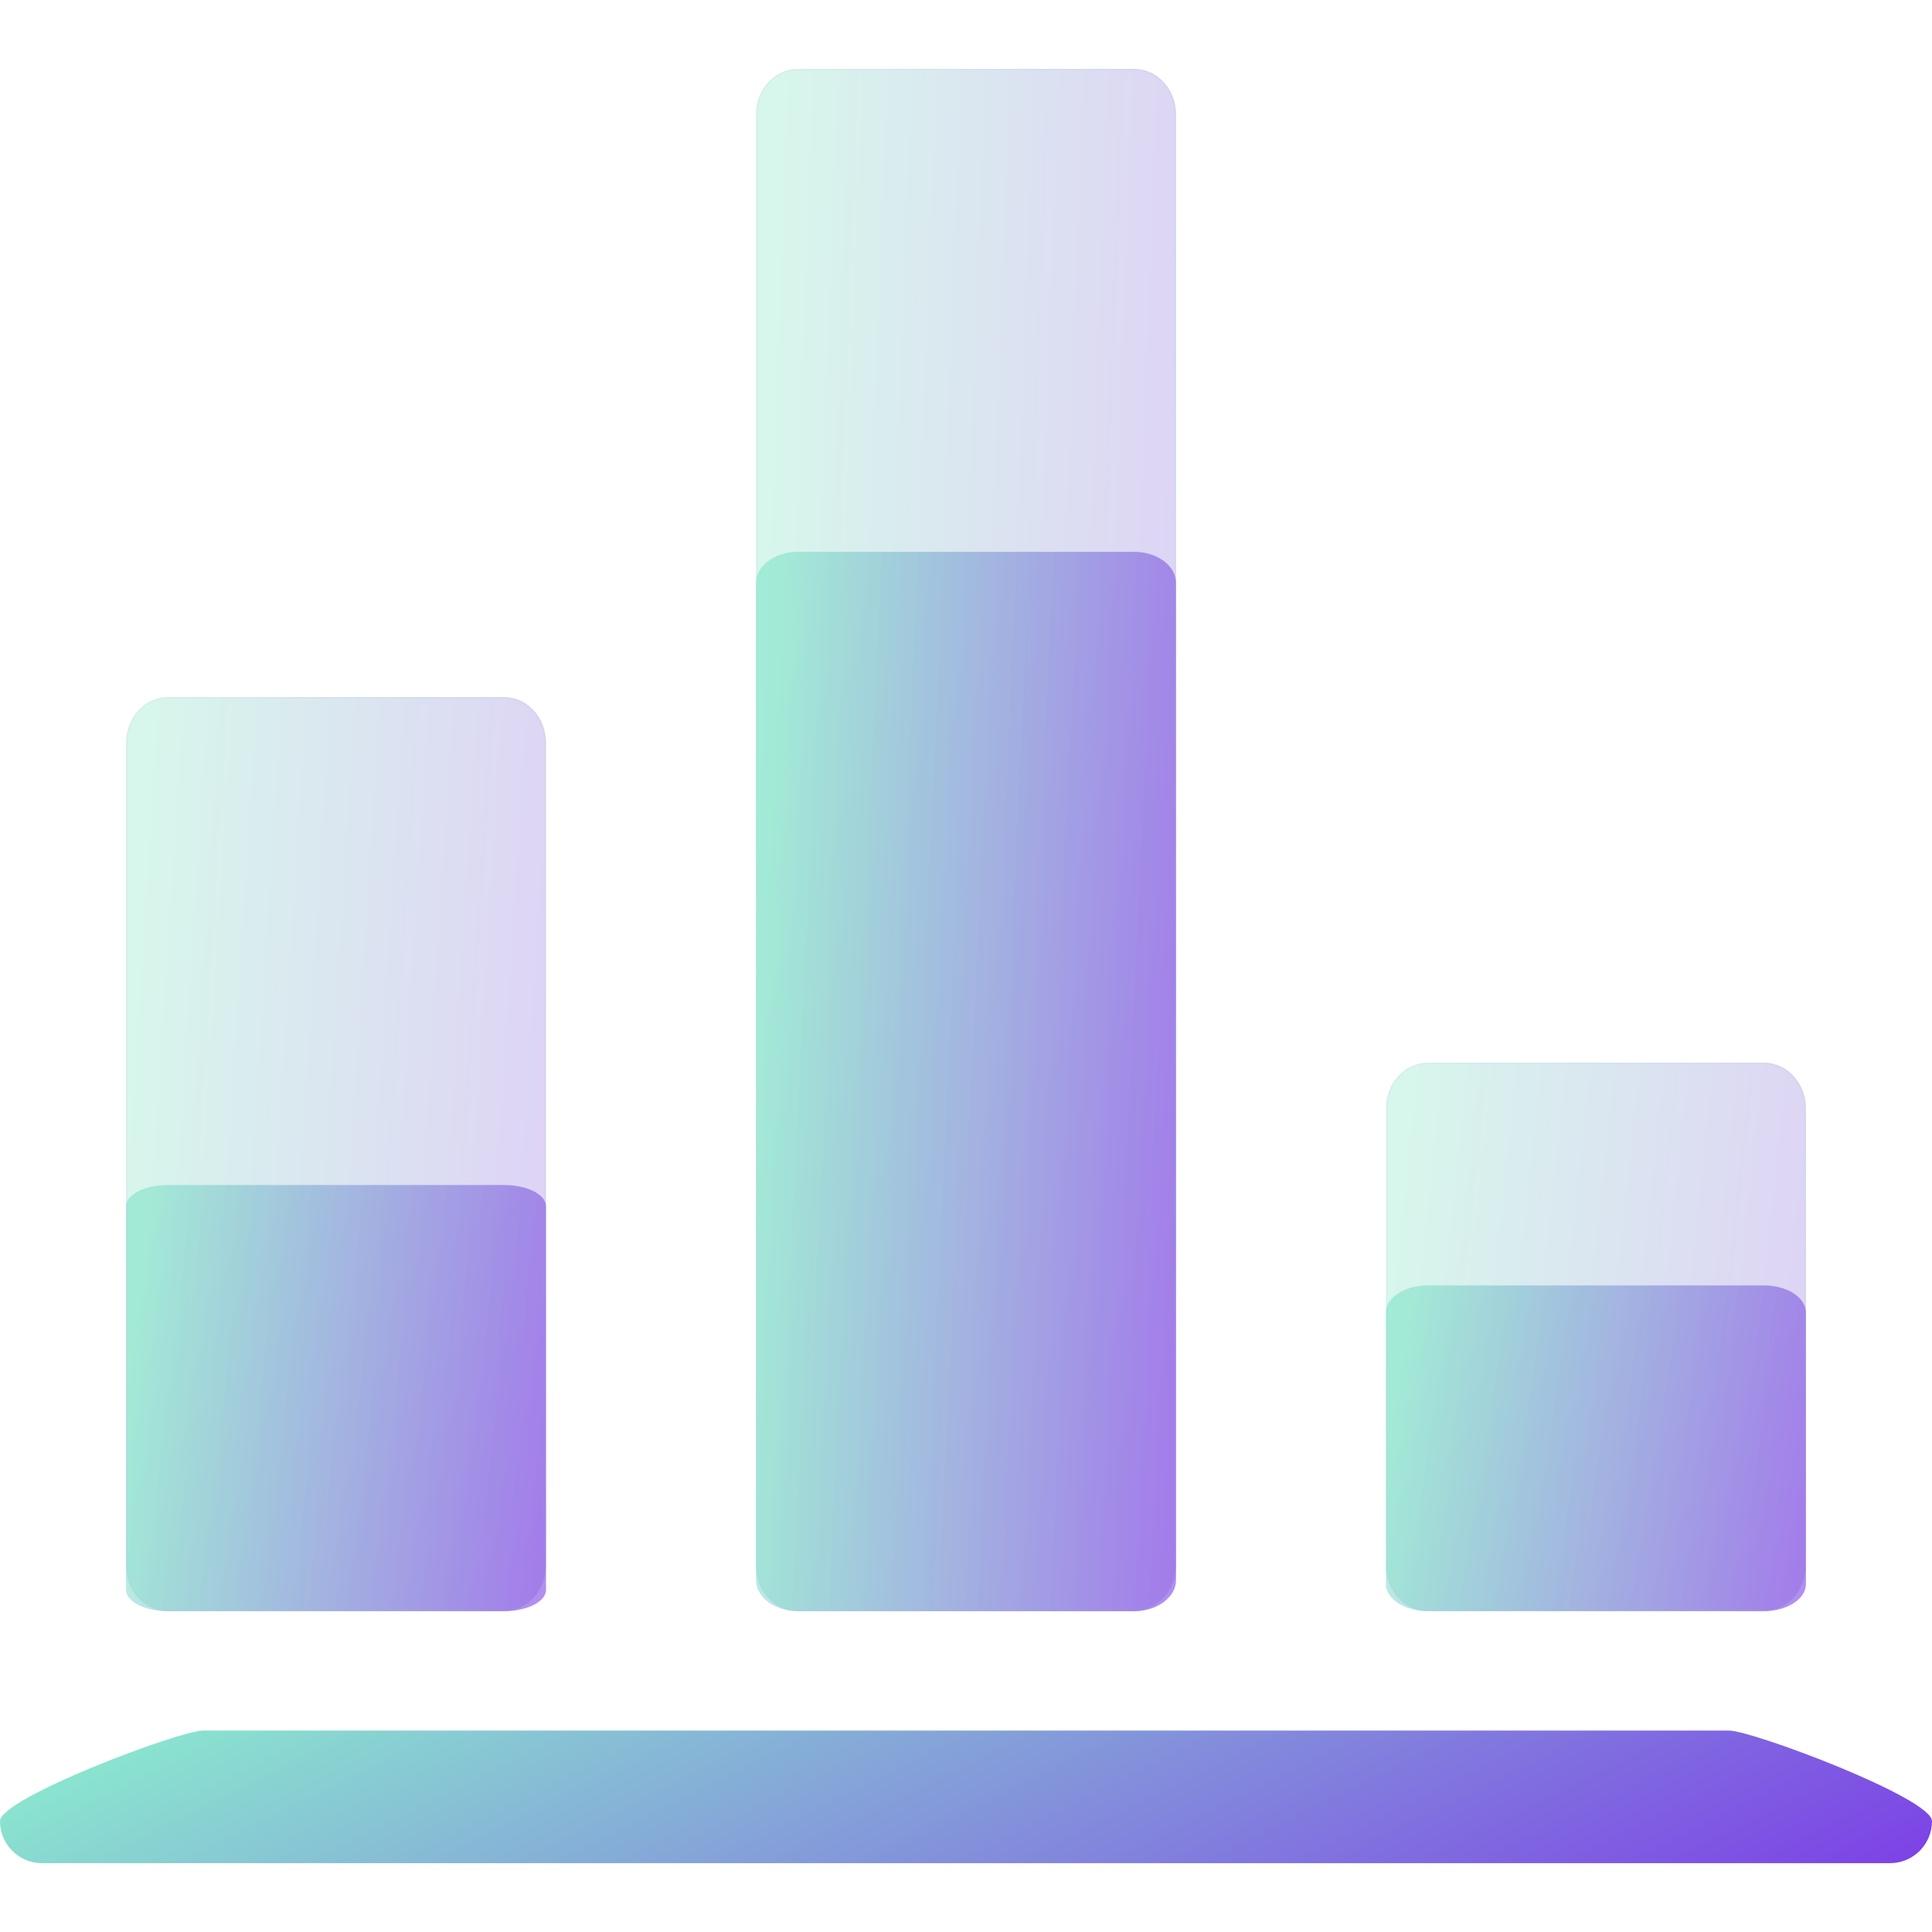
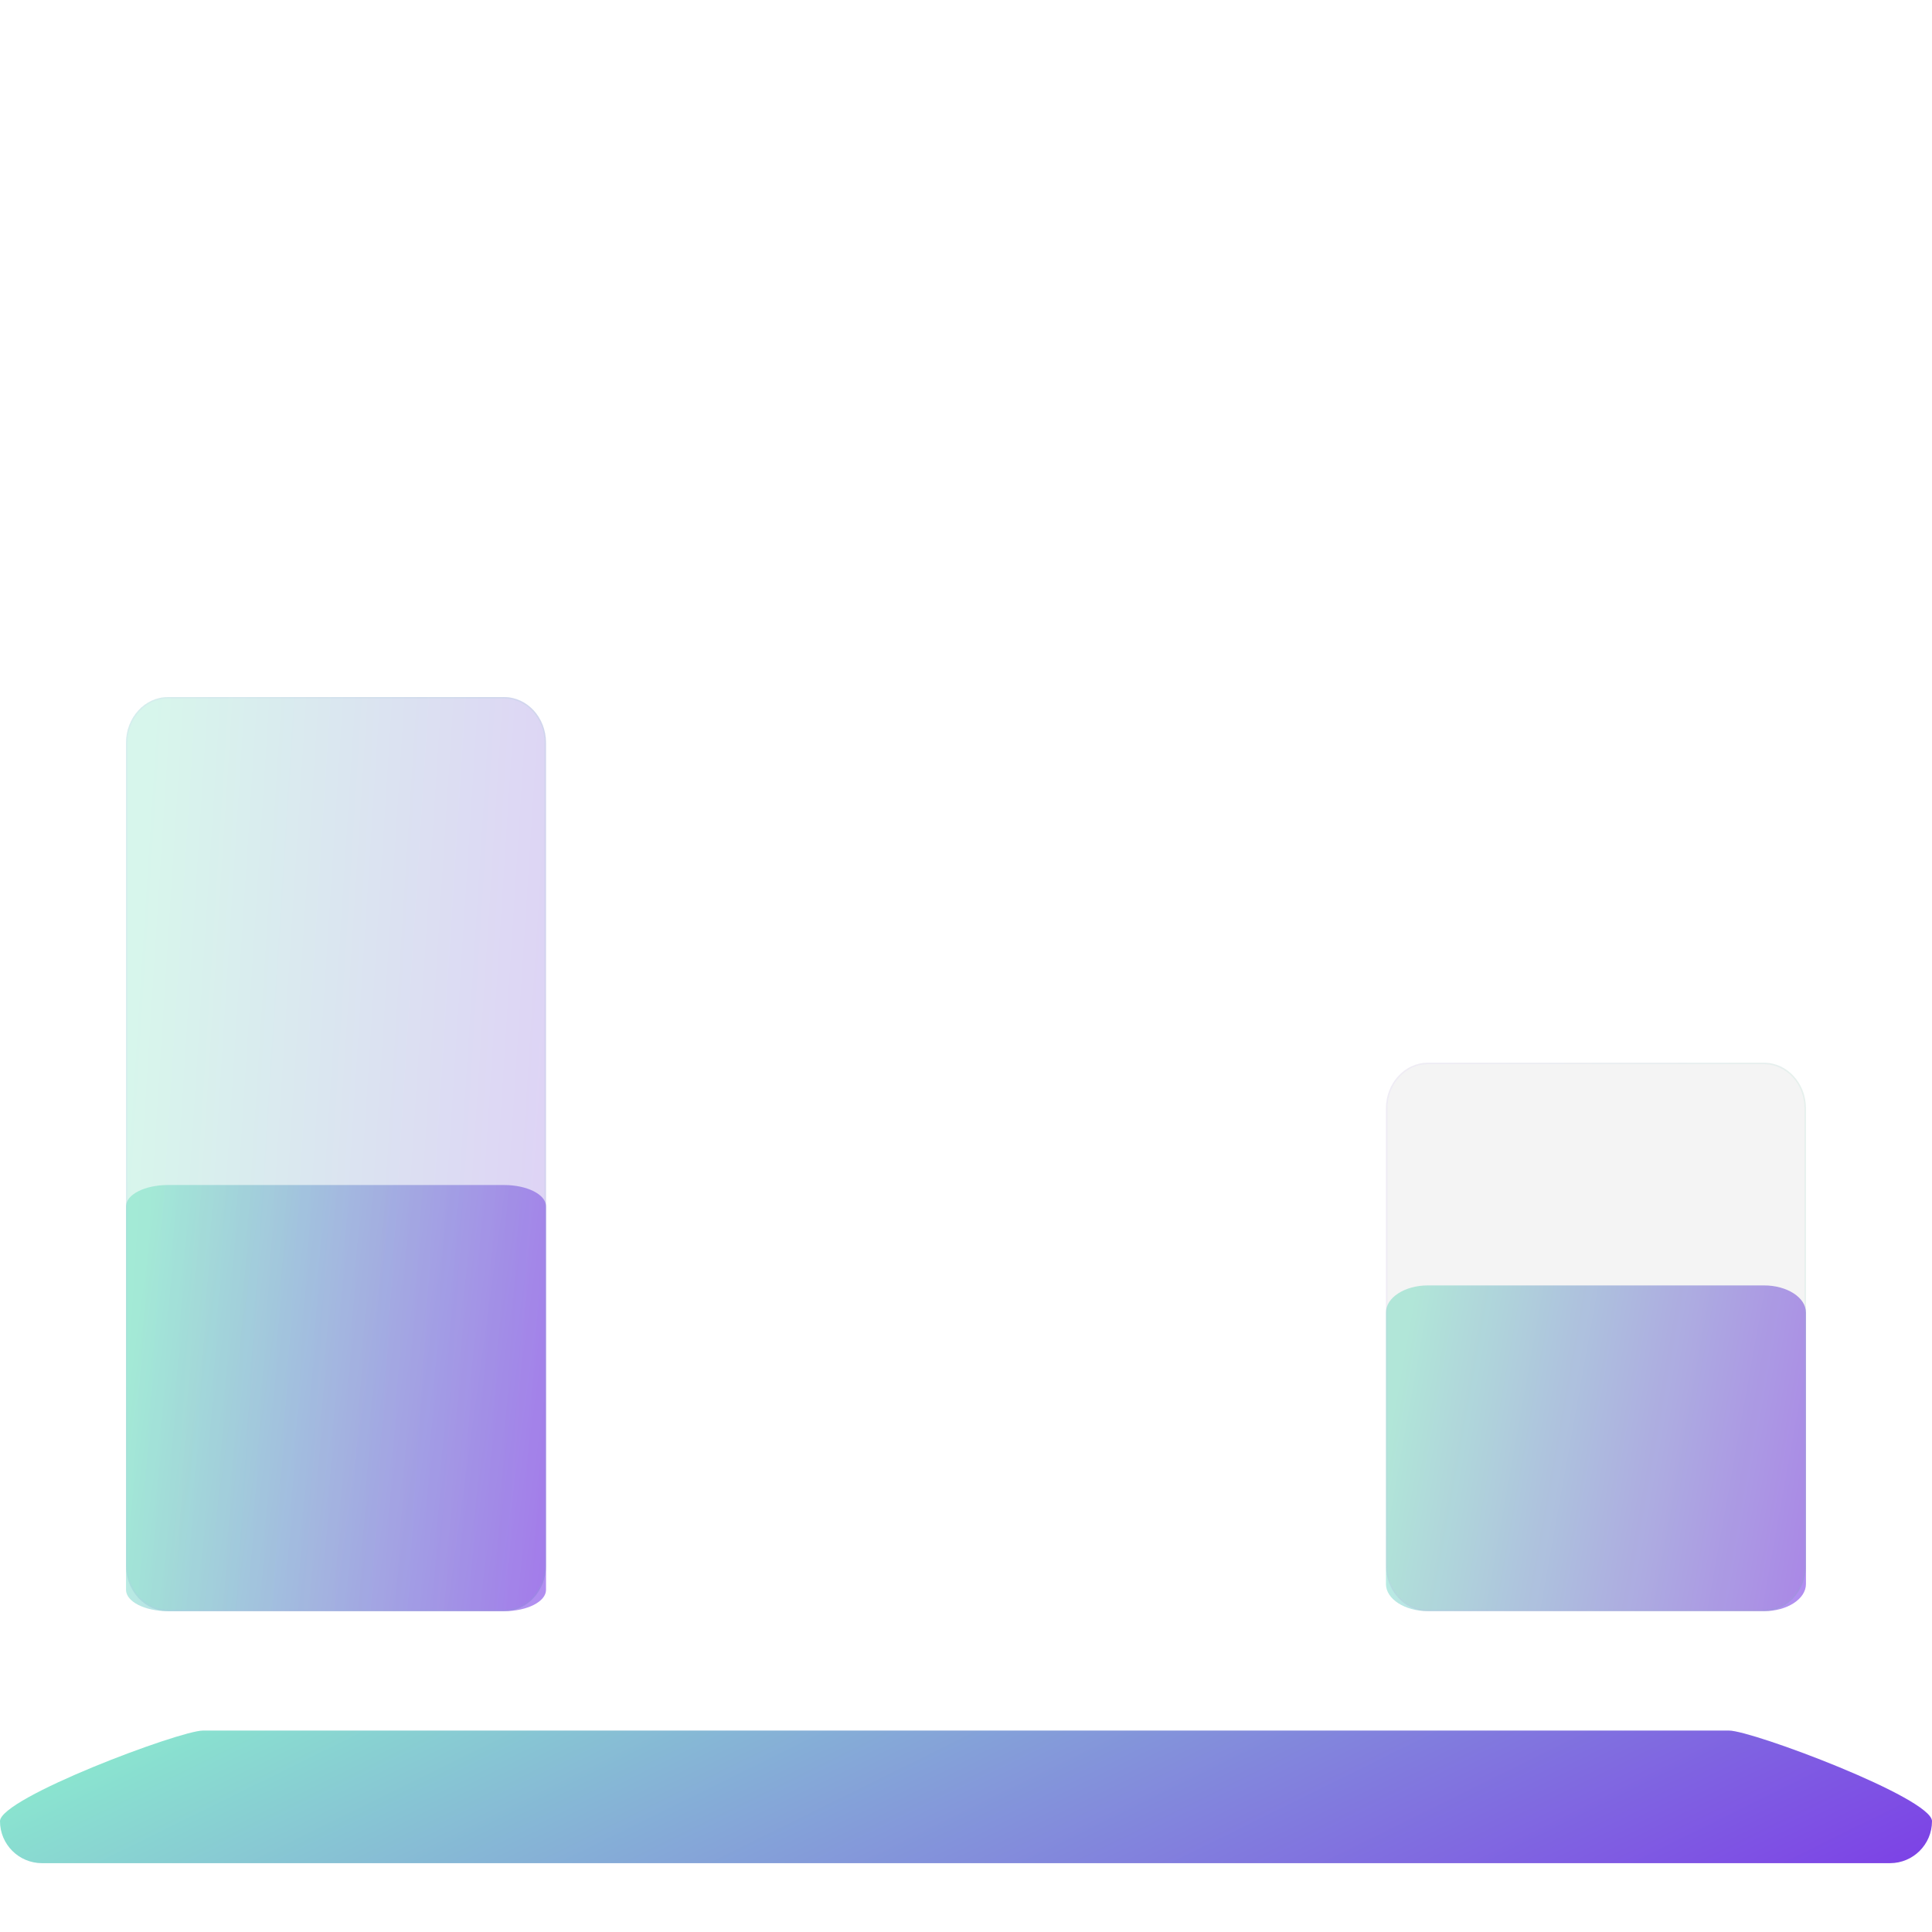
<svg xmlns="http://www.w3.org/2000/svg" width="400" height="400" viewBox="0 0 400 400" fill="none">
  <path d="M104.352 245.345H34.786C29.984 245.345 26.091 247.32 26.091 249.757V329.163C26.091 331.6 29.984 333.575 34.786 333.575H104.352C109.154 333.575 113.047 331.6 113.047 329.163V249.757C113.047 247.32 109.154 245.345 104.352 245.345Z" fill="url(#paint0_linear_17195_546)" fill-opacity="0.6" />
-   <path d="M234.787 114.25H165.222C160.419 114.25 156.526 117.138 156.526 120.701V327.134C156.526 330.696 160.419 333.585 165.222 333.585H234.787C239.59 333.585 243.483 330.696 243.483 327.134V120.701C243.483 117.138 239.59 114.25 234.787 114.25Z" fill="url(#paint1_linear_17195_546)" fill-opacity="0.6" />
  <path d="M365.207 266.13H295.642C290.839 266.13 286.946 268.646 286.946 271.75V327.952C286.946 331.056 290.839 333.572 295.642 333.572H365.207C370.01 333.572 373.903 331.056 373.903 327.952V271.75C373.903 268.646 370.01 266.13 365.207 266.13Z" fill="url(#paint2_linear_17195_546)" fill-opacity="0.6" />
  <path d="M357.971 358.293H42.029C37.229 358.293 0 372.253 0 377.053C0 381.853 3.896 385.749 8.696 385.749H391.304C396.104 385.749 400 381.853 400 377.053C400 372.253 362.771 358.293 357.971 358.293Z" fill="url(#paint3_linear_17195_546)" />
  <g filter="url(#filter0_bi_17195_546)">
    <path d="M104.352 144.32H34.786C29.984 144.32 26.091 148.556 26.091 153.783V324.117C26.091 329.343 29.984 333.58 34.786 333.58H104.352C109.154 333.58 113.047 329.343 113.047 324.117V153.783C113.047 148.556 109.154 144.32 104.352 144.32Z" fill="#1D1D1D" fill-opacity="0.05" />
    <path d="M104.352 144.32H34.786C29.984 144.32 26.091 148.556 26.091 153.783V324.117C26.091 329.343 29.984 333.58 34.786 333.58H104.352C109.154 333.58 113.047 329.343 113.047 324.117V153.783C113.047 148.556 109.154 144.32 104.352 144.32Z" fill="url(#paint4_linear_17195_546)" fill-opacity="0.2" />
    <path d="M34.786 144.47H104.352C109.06 144.47 112.897 148.627 112.897 153.783V324.117C112.897 329.273 109.06 333.43 104.352 333.43H34.786C30.079 333.43 26.241 329.273 26.241 324.117V153.783C26.241 148.627 30.079 144.47 34.786 144.47Z" stroke="url(#paint5_linear_17195_546)" stroke-opacity="0.1" stroke-width="0.3" />
  </g>
  <g filter="url(#filter1_bi_17195_546)">
-     <path d="M234.787 14.258H165.222C160.419 14.258 156.526 18.463 156.526 23.65V324.191C156.526 329.379 160.419 333.583 165.222 333.583H234.787C239.59 333.583 243.483 329.379 243.483 324.191V23.65C243.483 18.463 239.59 14.258 234.787 14.258Z" fill="#1D1D1D" fill-opacity="0.05" />
-     <path d="M234.787 14.258H165.222C160.419 14.258 156.526 18.463 156.526 23.65V324.191C156.526 329.379 160.419 333.583 165.222 333.583H234.787C239.59 333.583 243.483 329.379 243.483 324.191V23.65C243.483 18.463 239.59 14.258 234.787 14.258Z" fill="url(#paint6_linear_17195_546)" fill-opacity="0.2" />
-     <path d="M165.222 14.408H234.787C239.496 14.408 243.333 18.535 243.333 23.65V324.191C243.333 329.307 239.496 333.433 234.787 333.433H165.222C160.513 333.433 156.676 329.307 156.676 324.191V23.65C156.676 18.535 160.513 14.408 165.222 14.408Z" stroke="url(#paint7_linear_17195_546)" stroke-opacity="0.1" stroke-width="0.3" />
-   </g>
+     </g>
  <g filter="url(#filter2_bi_17195_546)">
    <path d="M365.207 220.02H295.642C290.839 220.02 286.946 224.256 286.946 229.483V324.113C286.946 329.339 290.839 333.576 295.642 333.576H365.207C370.01 333.576 373.903 329.339 373.903 324.113V229.483C373.903 224.256 370.01 220.02 365.207 220.02Z" fill="#1D1D1D" fill-opacity="0.05" />
-     <path d="M365.207 220.02H295.642C290.839 220.02 286.946 224.256 286.946 229.483V324.113C286.946 329.339 290.839 333.576 295.642 333.576H365.207C370.01 333.576 373.903 329.339 373.903 324.113V229.483C373.903 224.256 370.01 220.02 365.207 220.02Z" fill="url(#paint8_linear_17195_546)" fill-opacity="0.2" />
    <path d="M295.642 220.17H365.207C369.915 220.17 373.753 224.327 373.753 229.483V324.113C373.753 329.268 369.915 333.426 365.207 333.426H295.642C290.934 333.426 287.096 329.268 287.096 324.113V229.483C287.096 224.327 290.934 220.17 295.642 220.17Z" stroke="url(#paint9_linear_17195_546)" stroke-opacity="0.1" stroke-width="0.3" />
  </g>
  <defs>
    <filter id="filter0_bi_17195_546" x="-33.909" y="84.32" width="206.956" height="309.26" filterUnits="userSpaceOnUse" color-interpolation-filters="sRGB">
      <feGaussianBlur stdDeviation="30" />
      <feGaussianBlur stdDeviation="1.5" />
    </filter>
    <filter id="filter1_bi_17195_546" x="96.526" y="-45.742" width="206.956" height="439.326" filterUnits="userSpaceOnUse" color-interpolation-filters="sRGB">
      <feGaussianBlur stdDeviation="30" />
      <feGaussianBlur stdDeviation="1.5" />
    </filter>
    <filter id="filter2_bi_17195_546" x="226.946" y="160.02" width="206.956" height="233.556" filterUnits="userSpaceOnUse" color-interpolation-filters="sRGB">
      <feGaussianBlur stdDeviation="30" />
      <feGaussianBlur stdDeviation="1.5" />
    </filter>
    <linearGradient id="paint0_linear_17195_546" x1="29.714" y1="262.991" x2="124.555" y2="275.973" gradientUnits="userSpaceOnUse">
      <stop stop-color="#8AE6CF" />
      <stop offset="1" stop-color="#7C3AE7" />
    </linearGradient>
    <linearGradient id="paint1_linear_17195_546" x1="160.15" y1="158.117" x2="256.476" y2="163.421" gradientUnits="userSpaceOnUse">
      <stop stop-color="#8AE6CF" />
      <stop offset="1" stop-color="#7C3AE7" />
    </linearGradient>
    <linearGradient id="paint2_linear_17195_546" x1="290.569" y1="279.618" x2="384.186" y2="296.382" gradientUnits="userSpaceOnUse">
      <stop stop-color="#8AE6CF" />
      <stop offset="1" stop-color="#7C3AE7" />
    </linearGradient>
    <linearGradient id="paint3_linear_17195_546" x1="16.667" y1="363.784" x2="103.911" y2="540.317" gradientUnits="userSpaceOnUse">
      <stop stop-color="#8AE6CF" />
      <stop offset="1" stop-color="#7C3AE7" />
    </linearGradient>
    <linearGradient id="paint4_linear_17195_546" x1="29.714" y1="182.172" x2="125.941" y2="188.312" gradientUnits="userSpaceOnUse">
      <stop stop-color="#66FECB" />
      <stop offset="1" stop-color="#8940FF" />
    </linearGradient>
    <linearGradient id="paint5_linear_17195_546" x1="28.808" y1="152.922" x2="113.047" y2="152.922" gradientUnits="userSpaceOnUse">
      <stop stop-color="#C8A6FF" />
      <stop offset="1" stop-color="#69CFB5" />
    </linearGradient>
    <linearGradient id="paint6_linear_17195_546" x1="160.15" y1="78.123" x2="256.63" y2="81.772" gradientUnits="userSpaceOnUse">
      <stop stop-color="#66FECB" />
      <stop offset="1" stop-color="#8940FF" />
    </linearGradient>
    <linearGradient id="paint7_linear_17195_546" x1="159.244" y1="28.773" x2="243.483" y2="28.773" gradientUnits="userSpaceOnUse">
      <stop stop-color="#C8A6FF" />
      <stop offset="1" stop-color="#69CFB5" />
    </linearGradient>
    <linearGradient id="paint8_linear_17195_546" x1="290.569" y1="242.731" x2="386.107" y2="252.892" gradientUnits="userSpaceOnUse">
      <stop stop-color="#66FECB" />
      <stop offset="1" stop-color="#8940FF" />
    </linearGradient>
    <linearGradient id="paint9_linear_17195_546" x1="289.664" y1="225.181" x2="373.903" y2="225.181" gradientUnits="userSpaceOnUse">
      <stop stop-color="#C8A6FF" />
      <stop offset="1" stop-color="#69CFB5" />
    </linearGradient>
  </defs>
</svg>